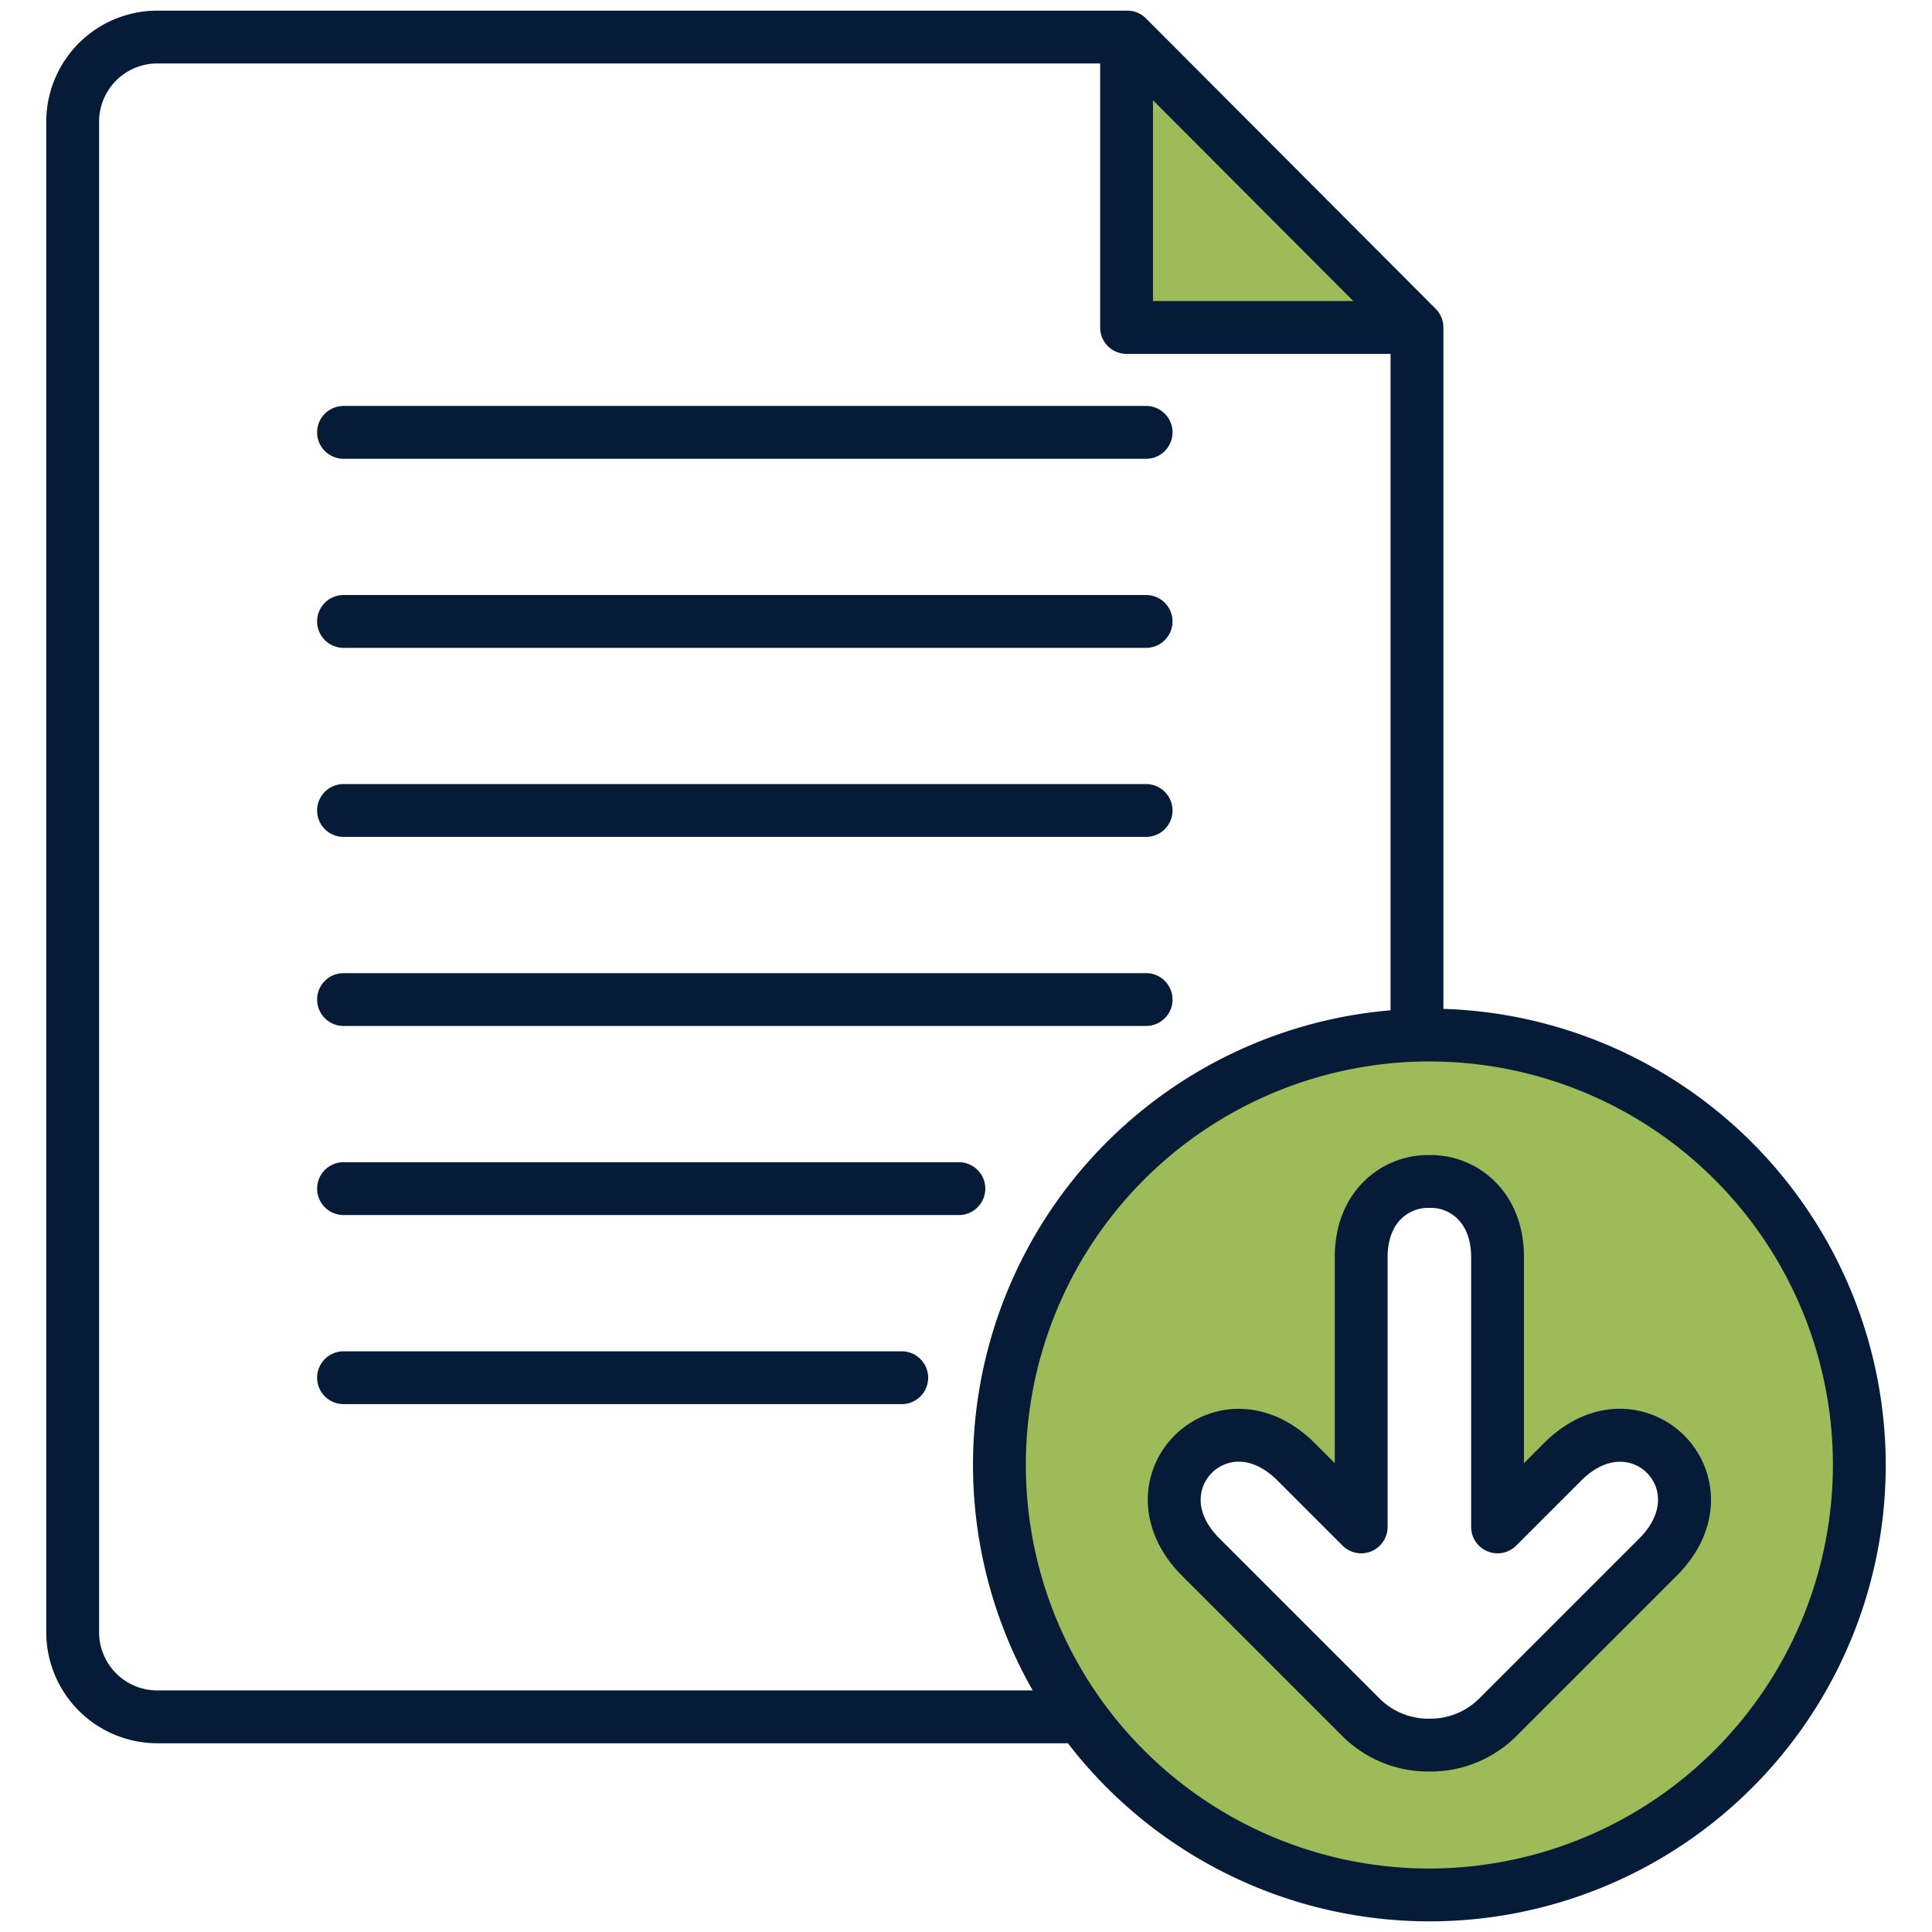
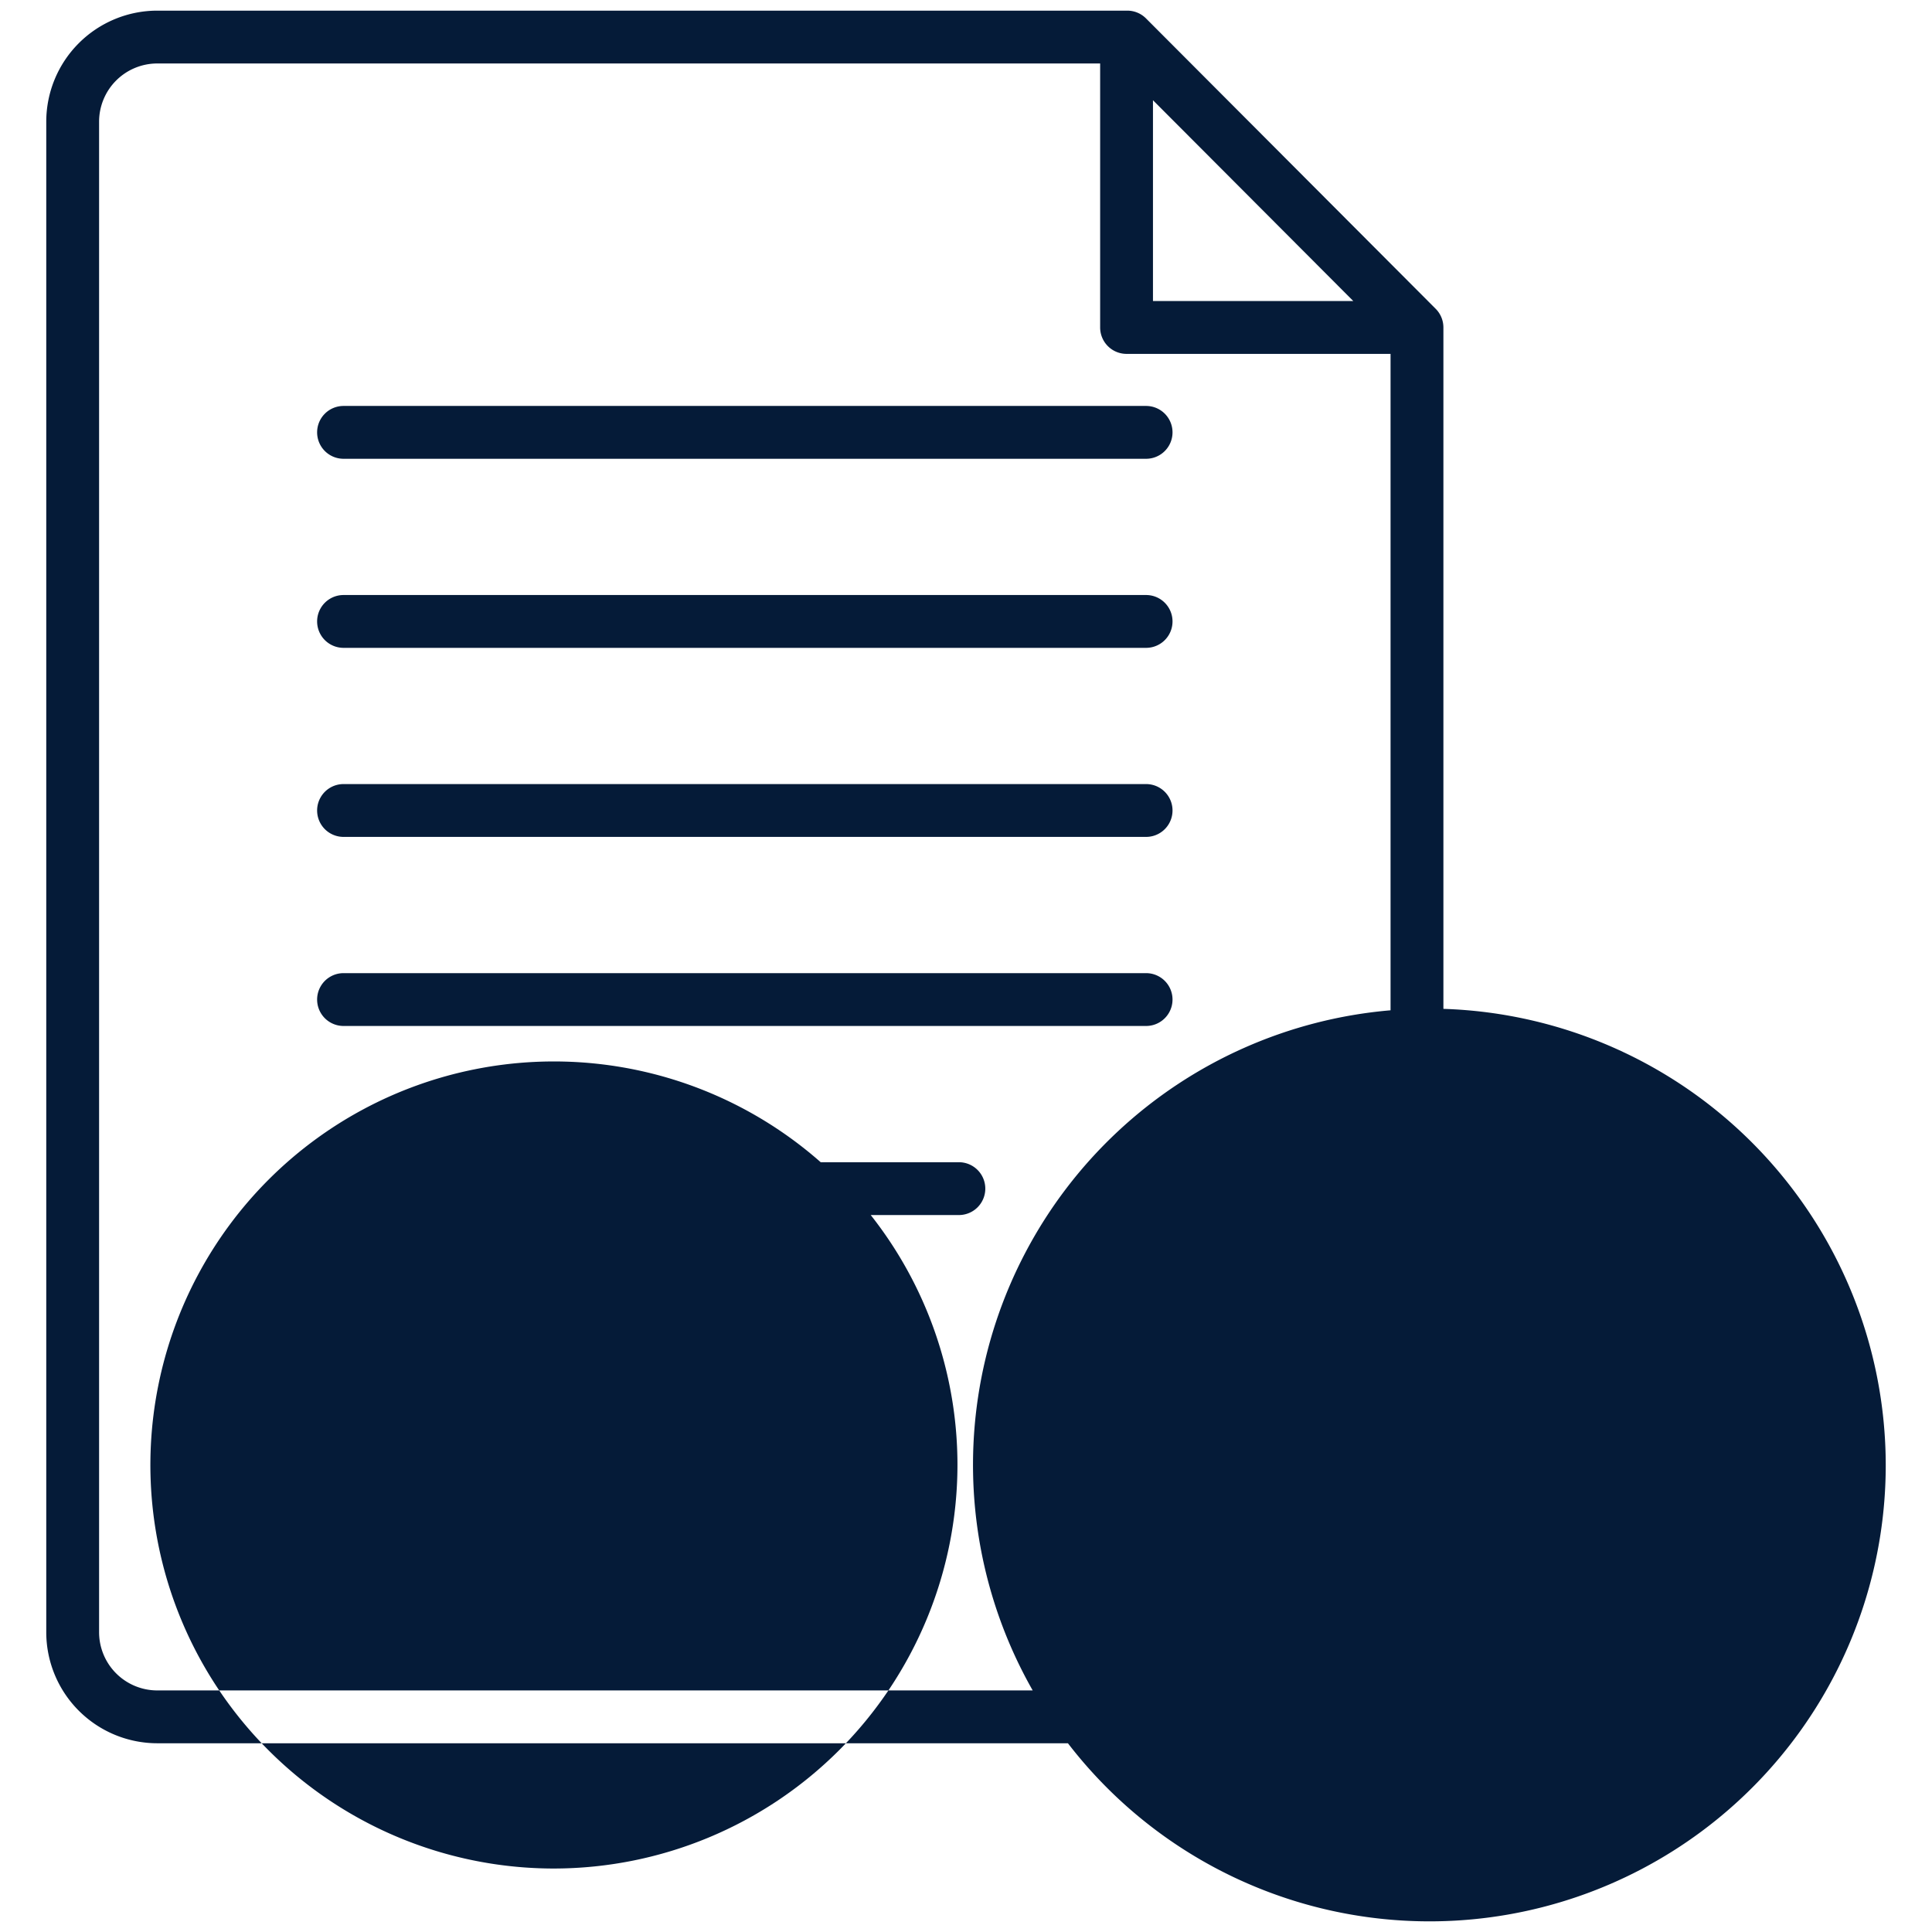
<svg xmlns="http://www.w3.org/2000/svg" viewBox="0 0 512 512" width="300" height="300" version="1.1">
  <g width="100%" height="100%" transform="matrix(1,0,0,1,0,0)">
    <g id="icon">
-       <path d="m375.511 86.782h-76.961v-76.961zm117.229 301.456a113.941 113.941 0 1 1 -113.94-113.938 113.941 113.941 0 0 1 113.94 113.938zm-78.634 1.172-17.238 17.238v-71.448c0-13.5-9.069-20.2-18.069-20.093-9-.105-18.069 6.588-18.069 20.093v71.445l-17.238-17.235c-19.547-19.547-44.807 5.714-25.26 25.261l42.354 42.354a25.978 25.978 0 0 0 36.426 0l42.355-42.354c19.547-19.547-5.713-44.808-25.261-25.261z" fill="#9dbc59" fill-opacity="1" data-original-color="#80eaffff" stroke="none" stroke-opacity="1" />
-       <path d="m84.041 114.581a7 7 0 0 1 7-7h212.689a7 7 0 0 1 0 14h-212.689a7 7 0 0 1 -7-7zm7 57.106h212.689a7 7 0 0 0 0-14h-212.689a7 7 0 0 0 0 14zm0 50.1h212.689a7 7 0 0 0 0-14h-212.689a7 7 0 1 0 0 14zm0 50.106h212.689a7 7 0 0 0 0-14h-212.689a7 7 0 0 0 0 14zm170.073 43.107a7 7 0 0 0 -7-7h-163.073a7 7 0 0 0 0 14h163.073a7 7 0 0 0 7-7zm-22.142 43.11h-147.931a7 7 0 0 0 0 14h147.931a7 7 0 0 0 0-14zm207.375 22.321c8.736 8.736 10.843 24.316-2.031 37.19l-42.354 42.355a32.224 32.224 0 0 1 -22.946 9.5h-.433a32.225 32.225 0 0 1 -22.947-9.5l-42.354-42.355c-7.695-7.695-10.714-17.309-8.284-26.379a24.2 24.2 0 0 1 17.065-17.065c9.071-2.431 18.684.589 26.379 8.283l5.288 5.289v-54.549c0-10.314 4.2-16.635 7.73-20.12a24.159 24.159 0 0 1 17.123-6.975h.433a24.156 24.156 0 0 1 17.122 6.975c3.527 3.485 7.73 9.806 7.73 20.12v54.546l5.288-5.288c12.874-12.873 28.455-10.764 37.191-2.027zm-9.9 9.9c-3.823-3.824-10.683-4.679-17.391 2.03l-17.238 17.239a7 7 0 0 1 -11.95-4.95v-71.45c0-4.34-1.235-7.853-3.572-10.164a10.07 10.07 0 0 0 -7.416-2.93h-.162a10.108 10.108 0 0 0 -7.416 2.93c-2.337 2.311-3.572 5.824-3.572 10.164v71.445a7 7 0 0 1 -11.95 4.95l-17.238-17.239c-3.217-3.216-6.71-4.945-10.1-5a10.138 10.138 0 0 0 -10.257 10.258c.053 3.392 1.781 6.885 5 10.1l42.354 42.354a18.324 18.324 0 0 0 13.051 5.4h.425a18.322 18.322 0 0 0 13.05-5.4l42.355-42.354c6.705-6.7 5.85-13.561 2.027-17.384zm63.293-2.092a120.894 120.894 0 0 1 -216.728 73.743h-241.339a29.446 29.446 0 0 1 -29.413-29.414v-400.334a29.447 29.447 0 0 1 29.413-29.413h257.066a7 7 0 0 1 4.961 2.056l76.772 76.961a7.007 7.007 0 0 1 2.044 4.944v180.577a121.082 121.082 0 0 1 117.224 120.879zm-194.19-308.457h53.091l-53.091-53.221zm-31.874 368.2a120.891 120.891 0 0 1 94.835-180.242v-173.958h-69.961a7 7 0 0 1 -7-7v-69.961h-249.877a15.43 15.43 0 0 0 -15.413 15.413v400.334a15.43 15.43 0 0 0 15.413 15.413zm212.064-59.744a106.941 106.941 0 1 0 -106.94 106.941 107.062 107.062 0 0 0 106.94-106.941z" fill="#051b38" fill-opacity="1" data-original-color="#57a4ffff" stroke="none" stroke-opacity="1" />
+       <path d="m84.041 114.581a7 7 0 0 1 7-7h212.689a7 7 0 0 1 0 14h-212.689a7 7 0 0 1 -7-7zm7 57.106h212.689a7 7 0 0 0 0-14h-212.689a7 7 0 0 0 0 14zm0 50.1h212.689a7 7 0 0 0 0-14h-212.689a7 7 0 1 0 0 14zm0 50.106h212.689a7 7 0 0 0 0-14h-212.689a7 7 0 0 0 0 14zm170.073 43.107a7 7 0 0 0 -7-7h-163.073a7 7 0 0 0 0 14h163.073a7 7 0 0 0 7-7zm-22.142 43.11h-147.931a7 7 0 0 0 0 14h147.931a7 7 0 0 0 0-14zm207.375 22.321c8.736 8.736 10.843 24.316-2.031 37.19l-42.354 42.355a32.224 32.224 0 0 1 -22.946 9.5h-.433a32.225 32.225 0 0 1 -22.947-9.5l-42.354-42.355c-7.695-7.695-10.714-17.309-8.284-26.379a24.2 24.2 0 0 1 17.065-17.065c9.071-2.431 18.684.589 26.379 8.283l5.288 5.289v-54.549c0-10.314 4.2-16.635 7.73-20.12a24.159 24.159 0 0 1 17.123-6.975h.433a24.156 24.156 0 0 1 17.122 6.975c3.527 3.485 7.73 9.806 7.73 20.12v54.546l5.288-5.288c12.874-12.873 28.455-10.764 37.191-2.027zm-9.9 9.9c-3.823-3.824-10.683-4.679-17.391 2.03l-17.238 17.239a7 7 0 0 1 -11.95-4.95v-71.45c0-4.34-1.235-7.853-3.572-10.164a10.07 10.07 0 0 0 -7.416-2.93h-.162a10.108 10.108 0 0 0 -7.416 2.93c-2.337 2.311-3.572 5.824-3.572 10.164v71.445a7 7 0 0 1 -11.95 4.95l-17.238-17.239c-3.217-3.216-6.71-4.945-10.1-5a10.138 10.138 0 0 0 -10.257 10.258c.053 3.392 1.781 6.885 5 10.1l42.354 42.354a18.324 18.324 0 0 0 13.051 5.4h.425a18.322 18.322 0 0 0 13.05-5.4l42.355-42.354c6.705-6.7 5.85-13.561 2.027-17.384zm63.293-2.092a120.894 120.894 0 0 1 -216.728 73.743h-241.339a29.446 29.446 0 0 1 -29.413-29.414v-400.334a29.447 29.447 0 0 1 29.413-29.413h257.066a7 7 0 0 1 4.961 2.056l76.772 76.961a7.007 7.007 0 0 1 2.044 4.944v180.577a121.082 121.082 0 0 1 117.224 120.879zm-194.19-308.457h53.091l-53.091-53.221zm-31.874 368.2a120.891 120.891 0 0 1 94.835-180.242v-173.958h-69.961a7 7 0 0 1 -7-7v-69.961h-249.877a15.43 15.43 0 0 0 -15.413 15.413v400.334a15.43 15.43 0 0 0 15.413 15.413m212.064-59.744a106.941 106.941 0 1 0 -106.94 106.941 107.062 107.062 0 0 0 106.94-106.941z" fill="#051b38" fill-opacity="1" data-original-color="#57a4ffff" stroke="none" stroke-opacity="1" />
    </g>
  </g>
</svg>